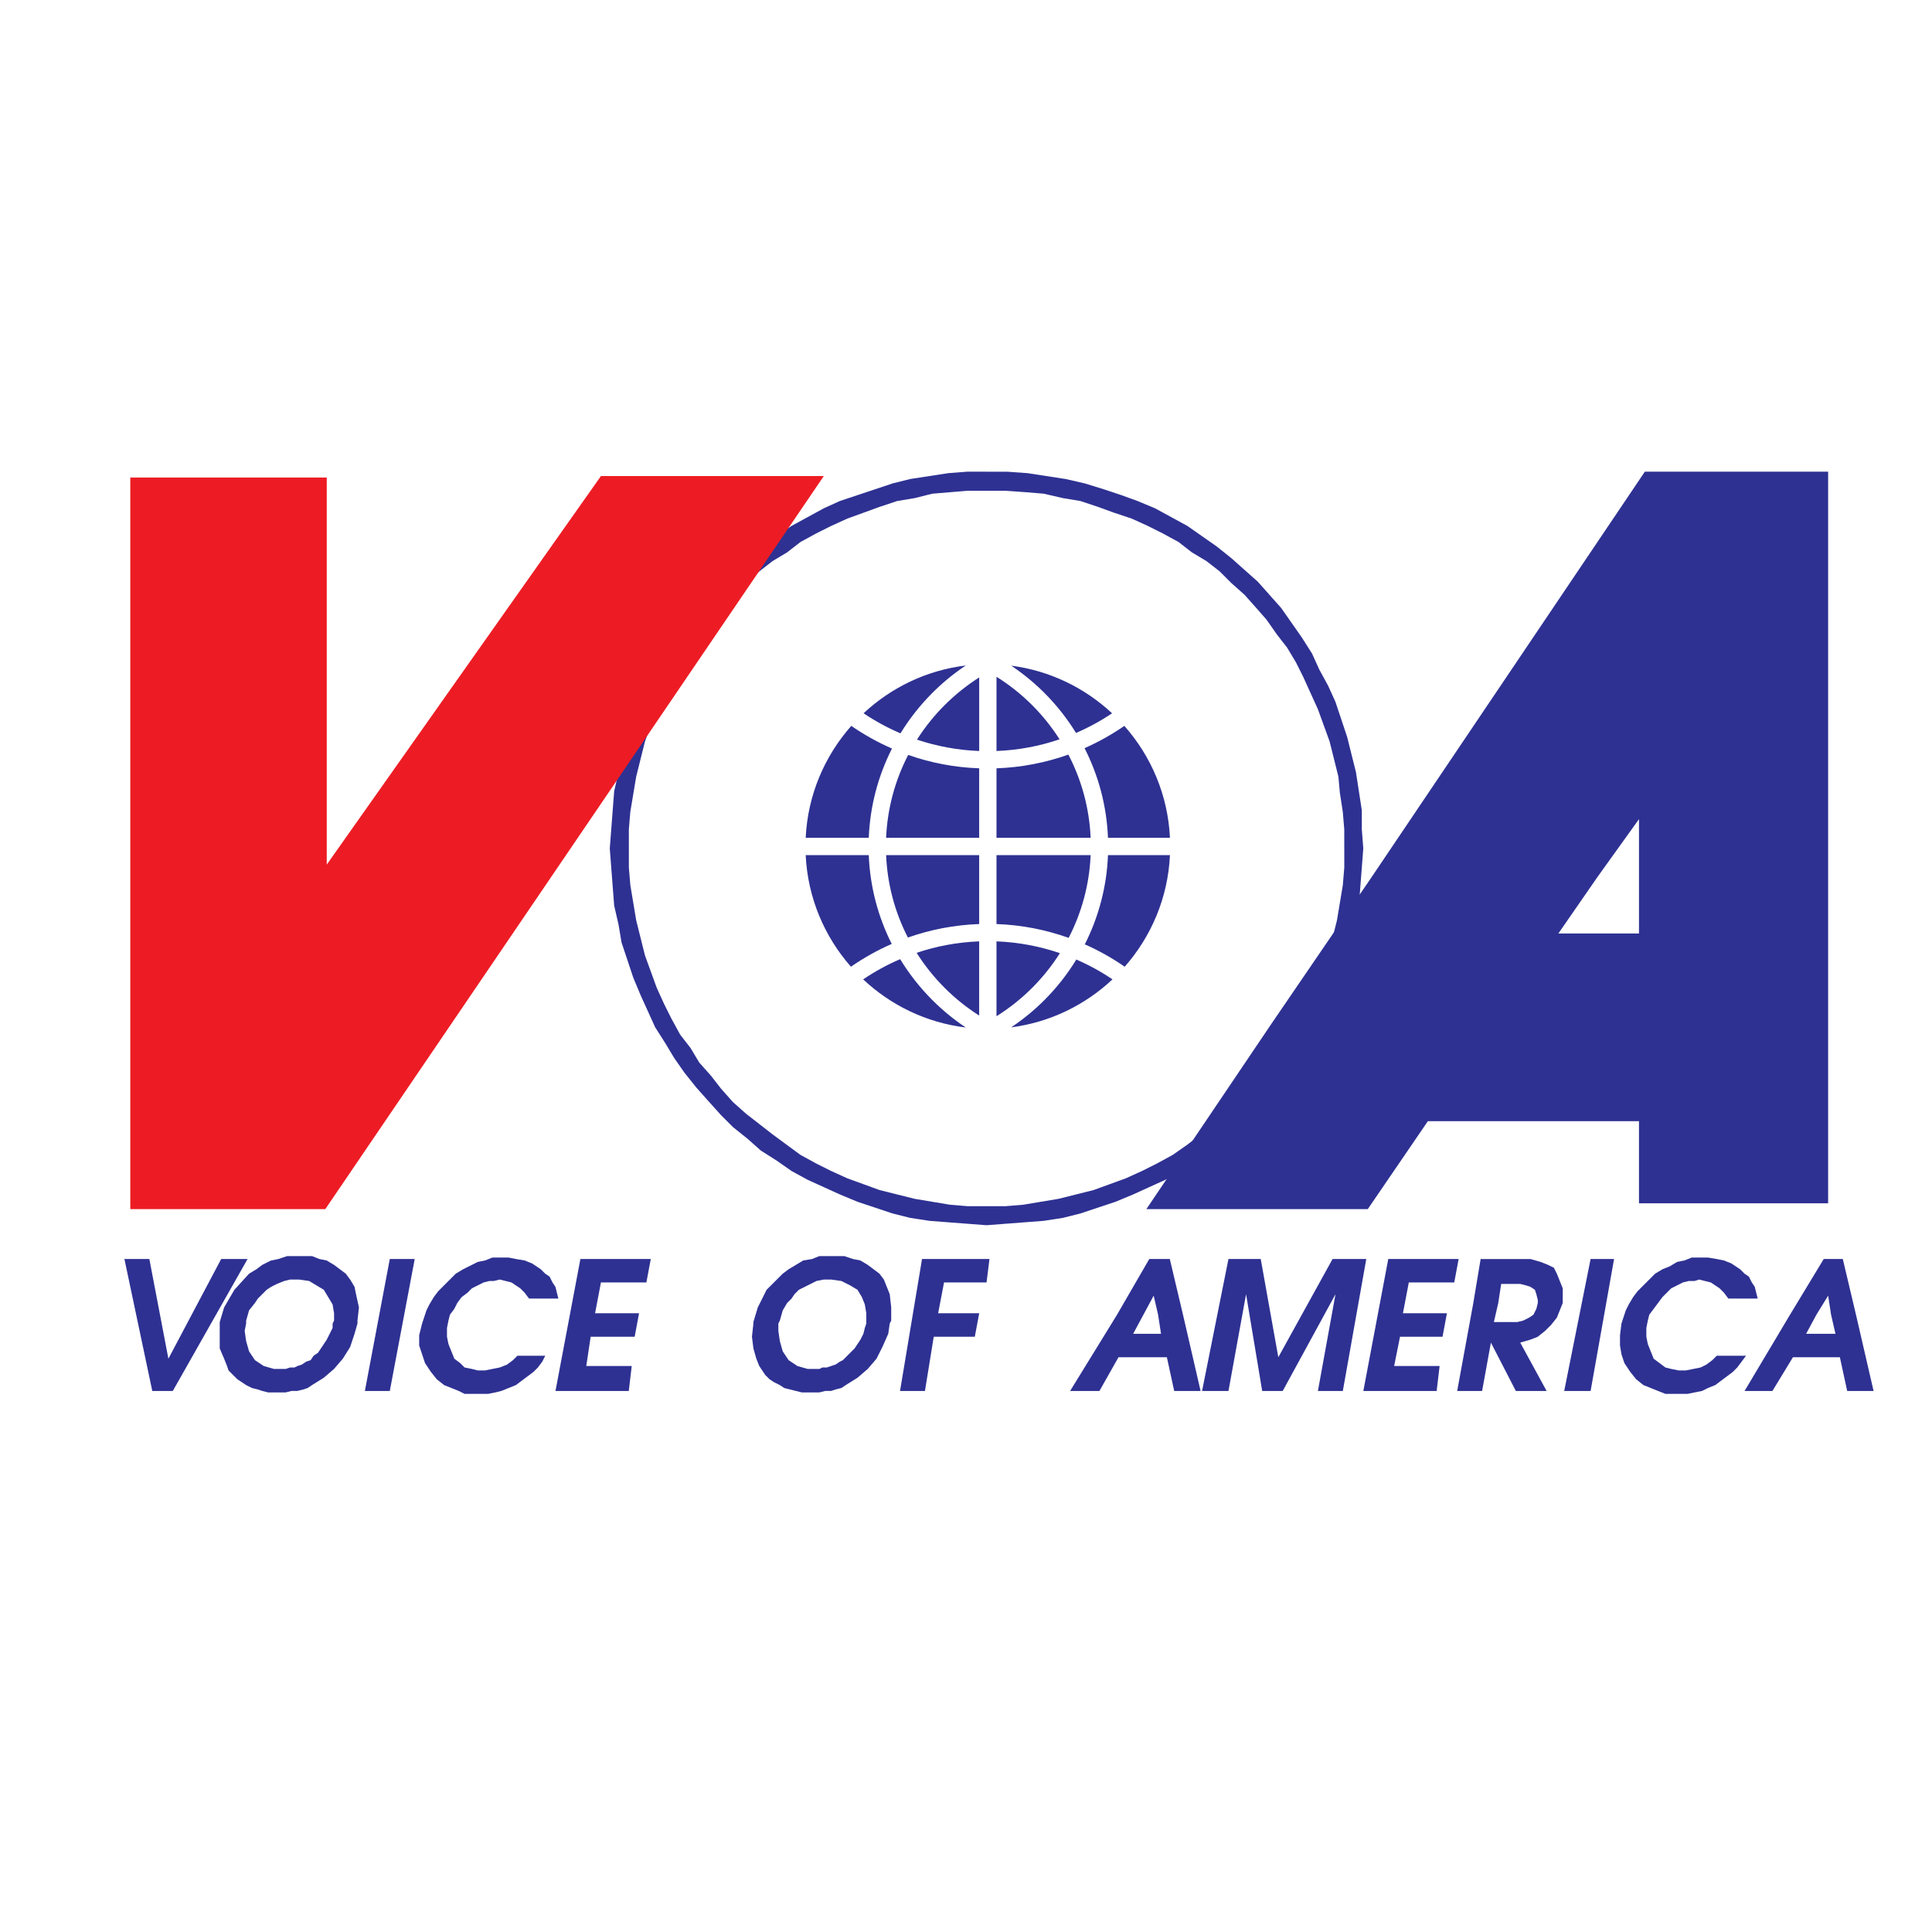
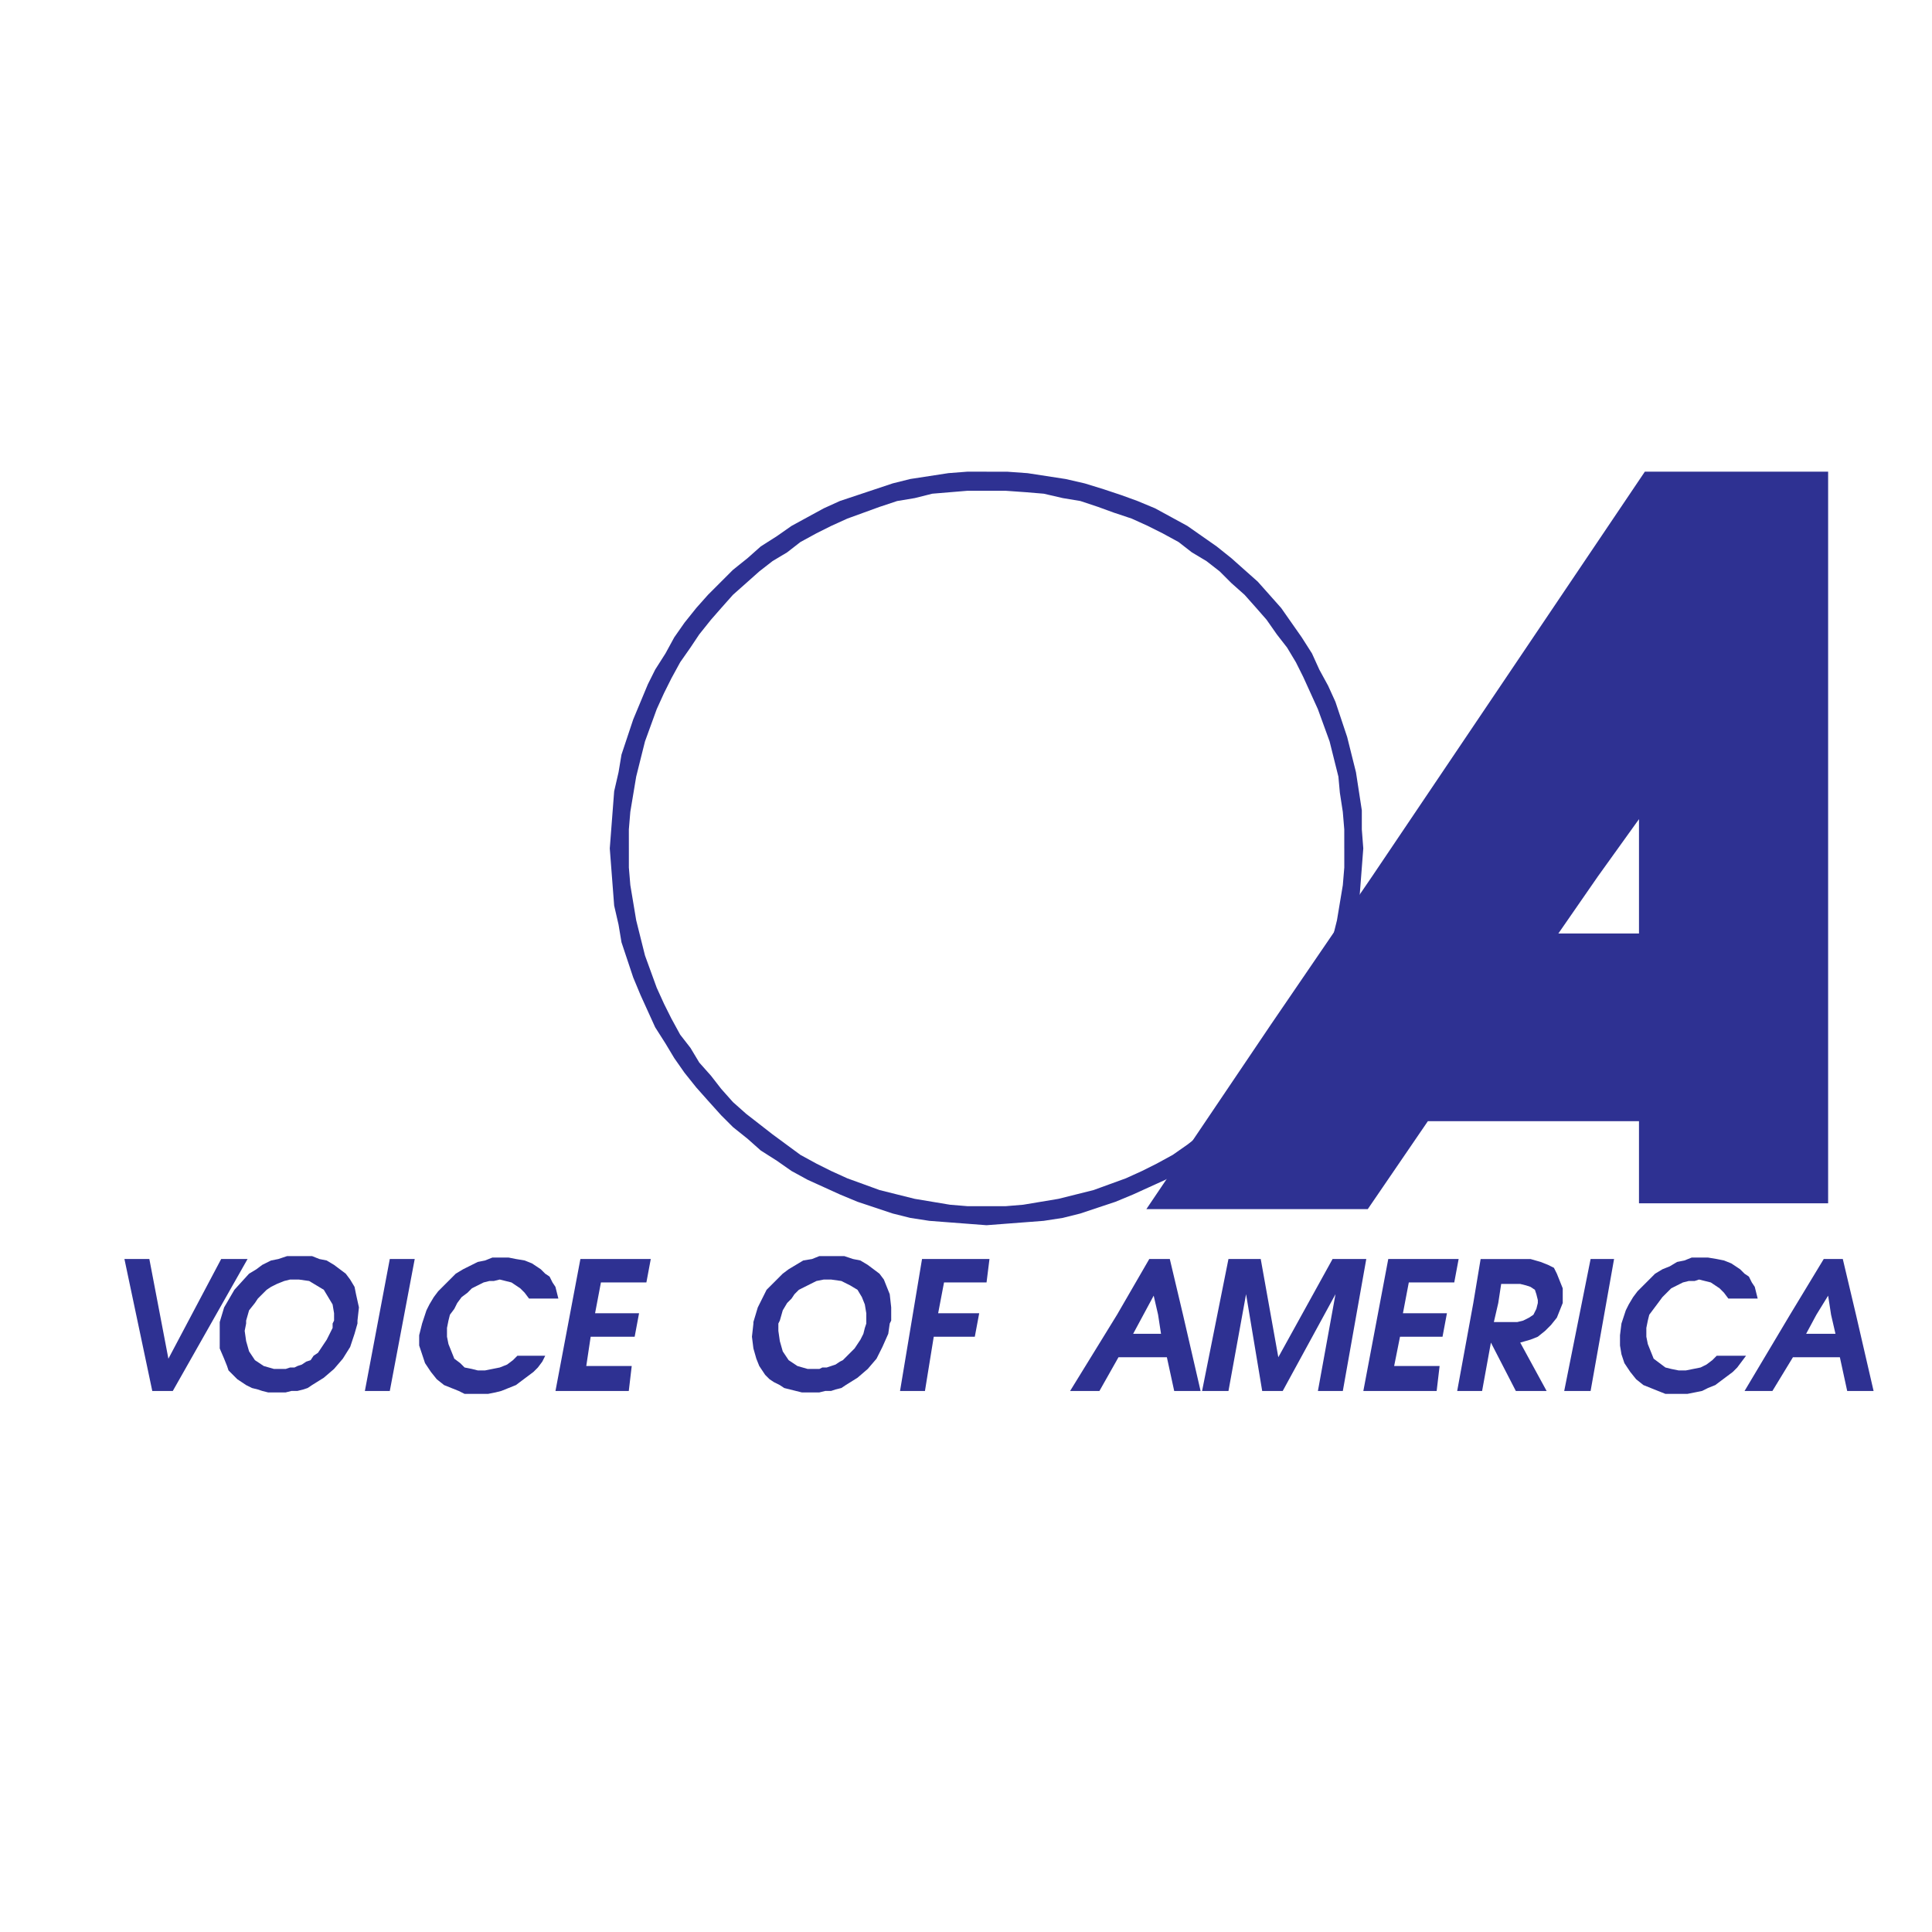
<svg xmlns="http://www.w3.org/2000/svg" version="1.0" id="Layer_1" x="0px" y="0px" width="192.756px" height="192.756px" viewBox="0 0 192.756 192.756" enable-background="new 0 0 192.756 192.756" xml:space="preserve">
  <g>
-     <polygon fill-rule="evenodd" clip-rule="evenodd" fill="#FFFFFF" points="0,0 192.756,0 192.756,192.756 0,192.756 0,0  " />
    <path fill-rule="evenodd" clip-rule="evenodd" fill="#2E3192" d="M134.12,84.652v1.902l-0.146,1.755l-0.293,1.756l-0.292,1.755   l-0.438,1.756l-0.439,1.755l-0.585,1.609l-0.585,1.608l-0.731,1.609l-0.731,1.463L129,103.23l-1.023,1.316l-0.878,1.463   l-1.024,1.316l-1.17,1.316l-1.17,1.316l-1.317,1.17l-1.316,1.023l-1.316,1.025l-1.316,1.023l-1.463,1.023l-1.609,0.879l-1.462,0.73   l-1.61,0.732l-1.608,0.584l-1.609,0.586l-1.755,0.439l-1.755,0.438l-1.756,0.293l-1.756,0.293l-1.755,0.146h-1.901h-1.902   l-1.755-0.146l-1.755-0.293l-1.755-0.293l-1.755-0.438l-1.755-0.439l-1.609-0.586l-1.609-0.584l-1.609-0.732l-1.463-0.73   l-1.609-0.879l-2.78-2.047l-1.316-1.025l-1.316-1.023l-1.317-1.17l-1.17-1.316l-1.023-1.316l-1.17-1.316l-0.878-1.463l-1.024-1.316   l-0.878-1.609l-0.731-1.463l-0.732-1.609l-0.585-1.608l-0.585-1.609l-0.439-1.755l-0.438-1.756l-0.293-1.755l-0.293-1.756   l-0.146-1.755v-1.902V82.75l0.146-1.755l0.293-1.756l0.293-1.755l0.438-1.756l0.439-1.755l0.585-1.609l0.585-1.609l0.732-1.609   l0.731-1.463l0.878-1.609l1.024-1.463l0.878-1.316l1.17-1.463l1.023-1.169l1.17-1.317l1.317-1.17l1.316-1.17l1.316-1.024   l1.463-0.877l1.317-1.024l1.609-0.877l1.463-0.732l1.609-0.731l1.609-0.585l1.609-0.585l1.755-0.584l1.755-0.292l1.755-0.439   l1.755-0.146l1.755-0.146h1.902h1.901l2.048,0.146l1.755,0.146l1.902,0.439l1.756,0.292l1.755,0.584l1.608,0.585l1.756,0.585   l1.609,0.731l1.463,0.732l1.608,0.877l1.315,1.024l1.465,0.877l1.316,1.024l1.17,1.17l1.316,1.17l1.171,1.317l1.023,1.169   l1.024,1.463l1.023,1.316l0.878,1.463l0.731,1.462l0.731,1.609l0.731,1.609l0.585,1.609l0.585,1.609l0.438,1.755l0.439,1.756   l0.146,1.609l0.293,1.902l0.146,1.755V84.652L134.12,84.652z M98.428,47.058h-1.902l-1.902,0.147l-1.901,0.292l-1.902,0.292   l-1.755,0.438l-1.756,0.586l-1.755,0.585l-1.756,0.585l-1.609,0.731l-1.609,0.877l-1.609,0.878l-1.463,1.024L75.9,54.518   l-1.317,1.17l-1.462,1.171l-1.17,1.17l-1.316,1.316l-1.17,1.317l-1.17,1.462l-1.023,1.462l-0.878,1.609l-1.024,1.609l-0.731,1.463   l-1.463,3.511l-1.17,3.511l-0.292,1.755l-0.438,1.902l-0.146,1.902l-0.146,1.901l-0.146,1.901l0.146,1.902l0.146,1.902l0.146,1.901   l0.438,1.902l0.292,1.755l0.585,1.756l0.585,1.755l0.731,1.756l0.731,1.609l0.731,1.607l1.024,1.609l0.878,1.463l1.023,1.463   l1.17,1.463l1.17,1.316l1.316,1.463l1.17,1.17l1.462,1.17l1.317,1.172l1.609,1.023l1.463,1.023l1.609,0.879l1.609,0.73l1.609,0.732   l1.756,0.73l1.755,0.584l1.756,0.586l1.755,0.439l1.902,0.293l1.901,0.146l1.902,0.145l1.902,0.146l1.901-0.146l1.901-0.145   l1.901-0.146l1.902-0.293l1.756-0.439l1.755-0.586l1.755-0.584l1.756-0.73l1.609-0.732l1.608-0.73l1.609-0.879l1.609-1.023   l1.316-1.023l1.463-1.172l1.463-1.17l1.316-1.17l1.17-1.463l1.171-1.316l1.17-1.463l1.023-1.463l1.024-1.463l0.878-1.609   l0.878-1.607l0.73-1.609l0.585-1.756l0.586-1.755l0.585-1.756l0.439-1.755l0.292-1.902l0.146-1.901l0.146-1.902l0.146-1.902   l-0.146-1.901v-1.901l-0.292-1.902l-0.292-1.902l-0.439-1.755l-0.438-1.756l-0.585-1.754l-0.586-1.756l-0.731-1.609l-0.878-1.609   l-0.73-1.609l-1.024-1.609l-1.024-1.462l-1.024-1.462l-1.169-1.317l-1.171-1.316l-1.316-1.17l-1.316-1.171l-1.463-1.17   l-1.463-1.023l-1.463-1.024l-1.608-0.878l-1.609-0.877l-1.755-0.731l-1.609-0.585l-1.756-0.585l-1.901-0.586l-1.902-0.438   l-1.901-0.292l-1.901-0.292l-2.048-0.147H98.428L98.428,47.058z" />
-     <polygon fill-rule="evenodd" clip-rule="evenodd" fill="#ED1C24" points="13,47.644 32.6,47.644 32.6,86.262 59.955,47.497    82.19,47.497 32.454,120.637 13,120.637 13,47.644  " />
    <path fill-rule="evenodd" clip-rule="evenodd" fill="#2E3192" d="M136.899,87.432l27.209-40.375h18.285v40.375v14.775v17.846   h-18.871v-8.191h-21.064l-5.997,8.775h-22.089l12.435-18.43L136.899,87.432L136.899,87.432z M163.522,87.432v-5.706l-4.096,5.706   l-3.95,5.705h8.046V87.432L163.522,87.432z" />
    <path fill-rule="evenodd" clip-rule="evenodd" fill="#2E3192" d="M15.193,138.777l-2.779-13.166H14.9l1.901,9.947l5.266-9.947   h2.633l-7.46,13.166H15.193L15.193,138.777z M178.59,131.17l-4.534,7.607h2.779l2.047-3.365h4.682l0.731,3.365h2.633l-1.756-7.607   l-1.316-5.559h-1.901L178.59,131.17L178.59,131.17z M182.686,131.17l0.439,1.902h-2.926l1.023-1.902l1.171-1.902L182.686,131.17   L182.686,131.17z M162.206,130.732l0.293-0.586l0.438-0.732l0.439-0.584l0.585-0.586l0.585-0.584l0.585-0.586l0.731-0.439   l0.731-0.293l0.731-0.438l0.731-0.146l0.731-0.293h0.877h0.732l0.877,0.146l0.731,0.146l0.731,0.293l0.439,0.291l0.438,0.293   l0.439,0.439l0.438,0.293l0.292,0.584l0.293,0.439l0.146,0.586l0.146,0.584h-2.926l-0.438-0.584l-0.438-0.439l-0.439-0.293   l-0.438-0.293l-0.586-0.146l-0.585-0.145l-0.438,0.145h-0.586l-0.585,0.146l-0.585,0.293l-0.585,0.293l-0.439,0.439l-0.438,0.438   L165.424,130l-0.438,0.584l-0.438,0.586l-0.146,0.586l-0.146,0.73v0.879l0.146,0.73l0.292,0.732l0.293,0.73l0.586,0.439   l0.585,0.438l0.585,0.146l0.731,0.146h0.731l0.73-0.146l0.731-0.146l0.586-0.291l0.585-0.439l0.438-0.439h2.926l-0.438,0.586   l-0.439,0.584l-0.438,0.439l-0.585,0.439l-0.585,0.438l-0.586,0.439l-0.73,0.293l-0.586,0.293l-0.73,0.146l-0.732,0.145h-0.731   h-0.73h-0.731l-0.732-0.291l-0.731-0.293l-0.73-0.293l-0.731-0.584l-0.586-0.732l-0.584-0.877l-0.293-0.879l-0.146-0.877v-1.025   l0.146-1.17L162.206,130.732L162.206,130.732z M156.062,138.777l2.633-13.166h2.341l-2.341,13.166H156.062L156.062,138.777z    M146.992,130l-1.608,8.777h2.486l0.878-4.826l2.487,4.826h3.071l-2.633-4.826l1.023-0.295l0.732-0.291l0.73-0.586l0.586-0.586   l0.585-0.73l0.292-0.73l0.293-0.732v-0.586v-0.877l-0.293-0.732l-0.292-0.73l-0.293-0.586l-0.585-0.293l-0.731-0.291l-1.024-0.293   h-1.17h-3.803L146.992,130L146.992,130z M153.43,130l-0.146,0.584l-0.293,0.586l-0.438,0.293l-0.585,0.293l-0.586,0.145h-0.731   h-1.608l0.439-1.9l0.291-1.902h0.585h0.732h0.585l0.585,0.146l0.438,0.146l0.44,0.293l0.146,0.438l0.146,0.586V130L153.43,130z    M136.021,138.777l2.487-13.166h7.021l-0.438,2.34h-4.535l-0.585,3.072h4.389l-0.439,2.342h-4.242l-0.585,2.924h4.535l-0.293,2.488   H136.021L136.021,138.777z M119.931,138.777l2.633-13.166h3.219l1.755,9.801l5.413-9.801h3.363l-2.34,13.166h-2.486l1.755-9.656   l-5.266,9.656h-2.048l-1.609-9.656l-1.756,9.656H119.931L119.931,138.777z M111.447,131.17l-4.682,7.607h2.926l1.901-3.365h4.827   l0.731,3.365h2.633l-1.755-7.607l-1.317-5.559h-2.047L111.447,131.17L111.447,131.17z M115.543,131.17l0.292,1.902h-2.779   l1.023-1.902l1.024-1.902L115.543,131.17L115.543,131.17z M91.991,125.611h6.729l-0.292,2.34h-4.242l-0.586,3.072h4.096   l-0.439,2.342h-4.096l-0.878,5.412h-2.486L91.991,125.611L91.991,125.611z M75.168,132.047l-0.146,1.318l0.146,1.17l0.292,1.023   l0.292,0.73l0.293,0.439l0.292,0.439l0.439,0.439l0.438,0.291l0.585,0.293l0.439,0.293l0.584,0.146l0.585,0.146l0.586,0.146h0.585   h0.585h0.585l0.585-0.146h0.585l0.438-0.146l0.586-0.146l0.439-0.293l1.17-0.73l1.023-0.879l0.877-1.023l0.586-1.17l0.585-1.316   l0.146-1.025l0.147-0.291v-1.316l-0.147-1.318l-0.292-0.73l-0.292-0.73l-0.439-0.586l-0.585-0.439l-0.586-0.439l-0.731-0.438   l-0.731-0.146l-0.878-0.293h-0.731h-0.878h-0.877l-0.731,0.293l-0.878,0.146l-0.732,0.438l-0.73,0.439l-0.586,0.439l-1.609,1.609   l-0.877,1.756l-0.439,1.461V132.047L75.168,132.047z M86.432,132.047l-0.146,0.439l-0.146,0.586l-0.293,0.584l-0.292,0.439   l-0.292,0.439l-0.439,0.438l-0.292,0.293l-0.439,0.439l-0.293,0.146l-0.439,0.293l-0.438,0.145l-0.439,0.146h-0.438l-0.292,0.146   h-0.439h-0.731l-1.024-0.293l-0.877-0.584l-0.586-0.877l-0.292-1.025l-0.146-1.023v-0.732l0.146-0.291l0.292-1.023L78.533,130   l0.439-0.439l0.293-0.439l0.438-0.438l0.585-0.293l0.585-0.293l0.585-0.293l0.731-0.145h0.731l1.024,0.145l0.877,0.439l0.732,0.439   l0.438,0.73l0.293,0.732l0.146,0.877v0.732V132.047L86.432,132.047z M55.42,138.777l2.487-13.166h7.021l-0.438,2.34h-4.535   l-0.585,3.072h4.389l-0.439,2.342h-4.389l-0.439,2.924h4.535l-0.293,2.488H55.42L55.42,138.777z M42.547,130.732l0.293-0.586   l0.438-0.732l0.439-0.584l0.585-0.586l0.585-0.584l0.585-0.586l0.73-0.439l0.586-0.293l0.878-0.438l0.731-0.146l0.731-0.293h0.878   h0.732l0.731,0.146l0.877,0.146l0.731,0.293l0.439,0.291l0.438,0.293l0.439,0.439l0.439,0.293l0.292,0.584l0.292,0.439l0.146,0.586   l0.146,0.584h-2.925l-0.439-0.584l-0.439-0.439l-0.438-0.293l-0.439-0.293l-0.585-0.146l-0.585-0.145l-0.585,0.145h-0.438   l-0.585,0.146l-0.584,0.293l-0.585,0.293l-0.438,0.439l-0.586,0.438L45.62,130l-0.292,0.584l-0.439,0.586l-0.146,0.586l-0.146,0.73   v0.879l0.146,0.73l0.293,0.732l0.292,0.73l0.585,0.439l0.439,0.438l0.731,0.146l0.585,0.146h0.731l0.731-0.146l0.731-0.146   l0.732-0.291l0.585-0.439l0.439-0.439h2.78l-0.293,0.586l-0.439,0.584l-0.439,0.439l-0.585,0.439l-0.584,0.438l-0.585,0.439   l-0.731,0.293l-0.732,0.293l-0.584,0.146l-0.732,0.145h-0.878h-0.585h-0.877l-0.585-0.291l-0.731-0.293l-0.731-0.293l-0.731-0.584   l-0.585-0.732l-0.585-0.877l-0.292-0.879l-0.292-0.877v-1.025l0.292-1.17L42.547,130.732L42.547,130.732z M36.404,138.777   l2.486-13.166h2.487l-2.487,13.166H36.404L36.404,138.777z M21.922,132.047v1.318v1.17l0.438,1.023l0.293,0.73l0.146,0.439   l0.439,0.439l0.438,0.439l0.439,0.291l0.438,0.293l0.585,0.293l0.585,0.146l0.439,0.146l0.585,0.146h0.585h0.585h0.585l0.585-0.146   h0.585l0.584-0.146l0.439-0.146l0.438-0.293l1.17-0.73l1.024-0.879l0.877-1.023l0.732-1.17l0.438-1.316l0.292-1.025v-0.291   l0.146-1.316l-0.292-1.318l-0.146-0.73l-0.438-0.73l-0.439-0.586l-0.585-0.439l-0.585-0.439l-0.732-0.438l-0.731-0.146   l-0.731-0.293H30.26h-0.878H28.65l-0.877,0.293l-0.731,0.146l-0.878,0.438l-0.585,0.439l-0.731,0.439l-1.463,1.609l-1.024,1.756   l-0.438,1.461V132.047L21.922,132.047z M33.185,132.047v0.439l-0.292,0.586l-0.293,0.584l-0.292,0.439l-0.292,0.439l-0.292,0.438   l-0.439,0.293l-0.292,0.439l-0.439,0.146l-0.439,0.293l-0.438,0.145l-0.293,0.146h-0.438l-0.438,0.146h-0.439h-0.731l-1.024-0.293   l-0.878-0.584l-0.585-0.877l-0.293-1.025l-0.146-1.023l0.146-0.732v-0.291l0.293-1.023L25.433,130l0.292-0.439l0.439-0.439   l0.439-0.438l0.439-0.293l0.585-0.293l0.731-0.293l0.585-0.145h0.877l1.024,0.145l0.731,0.439l0.731,0.439l0.439,0.73l0.438,0.732   l0.147,0.877v0.732L33.185,132.047L33.185,132.047z" />
-     <path fill-rule="evenodd" clip-rule="evenodd" fill="#2E3192" d="M110.952,71.164c-2.716-2.534-6.203-4.252-10.063-4.75   c1.189,0.796,2.299,1.706,3.308,2.713c1.202,1.203,2.263,2.546,3.158,4C108.618,72.583,109.821,71.923,110.952,71.164   L110.952,71.164z M116.727,83.591c-0.202-4.268-1.887-8.161-4.55-11.169c-1.245,0.859-2.572,1.605-3.971,2.222   c1.381,2.706,2.21,5.739,2.337,8.947H116.727L116.727,83.591z M112.212,96.451c2.644-3.003,4.314-6.88,4.515-11.132h-6.184   c-0.126,3.189-0.946,6.203-2.311,8.898C109.634,94.836,110.966,95.586,112.212,96.451L112.212,96.451z M100.887,102.498   c3.881-0.5,7.385-2.232,10.106-4.787c-1.134-0.765-2.341-1.429-3.607-1.979c-0.9,1.475-1.973,2.832-3.189,4.049   C103.188,100.791,102.078,101.701,100.887,102.498L100.887,102.498z M86.118,97.711c2.752,2.584,6.305,4.326,10.238,4.803   c-1.199-0.799-2.314-1.717-3.33-2.732c-1.228-1.227-2.309-2.598-3.216-4.086C88.512,96.251,87.277,96.928,86.118,97.711   L86.118,97.711z M80.384,85.318c0.2,4.252,1.872,8.129,4.515,11.132c1.272-0.883,2.634-1.646,4.069-2.274   c-1.354-2.685-2.166-5.686-2.291-8.858H80.384L80.384,85.318z M84.934,72.421c-2.664,3.009-4.349,6.901-4.55,11.169h6.293   c0.126-3.192,0.948-6.21,2.316-8.909C87.563,74.059,86.204,73.299,84.934,72.421L84.934,72.421z M96.355,66.396   c-3.913,0.476-7.45,2.204-10.197,4.767c1.157,0.777,2.389,1.449,3.683,2.002c0.9-1.47,1.972-2.825,3.185-4.038   C94.042,68.111,95.157,67.196,96.355,66.396L96.355,66.396z M99.42,92.192c2.516,0.089,4.936,0.57,7.199,1.38   c1.288-2.494,2.067-5.292,2.194-8.254H99.42V92.192L99.42,92.192z M105.746,95.097c-1.998-0.684-4.121-1.092-6.326-1.177v7.469   c1.291-0.807,2.483-1.758,3.554-2.828C104.021,97.514,104.951,96.353,105.746,95.097L105.746,95.097z M90.582,93.539   c2.239-0.791,4.629-1.259,7.111-1.347v-6.874h-9.285C88.533,88.267,89.303,91.054,90.582,93.539L90.582,93.539z M97.692,93.919   c-2.171,0.083-4.268,0.48-6.239,1.146c0.8,1.267,1.739,2.438,2.794,3.495c1.042,1.041,2.196,1.969,3.444,2.762V93.919   L97.692,93.919z M106.592,75.286c-2.257,0.804-4.666,1.279-7.171,1.369v6.936h9.393C108.685,80.609,107.896,77.793,106.592,75.286   L106.592,75.286z M99.421,74.927c2.191-0.084,4.303-0.487,6.291-1.166c-0.787-1.235-1.706-2.38-2.738-3.413   c-1.07-1.071-2.263-2.02-3.553-2.827V74.927L99.421,74.927z M97.693,76.655c-2.473-0.088-4.853-0.551-7.083-1.336   c-1.294,2.499-2.075,5.304-2.203,8.272h9.286V76.655L97.693,76.655z M91.488,73.792c1.962,0.66,4.045,1.052,6.206,1.135v-7.338   c-1.249,0.792-2.404,1.719-3.445,2.76C93.208,71.39,92.28,72.545,91.488,73.792L91.488,73.792z" />
  </g>
</svg>